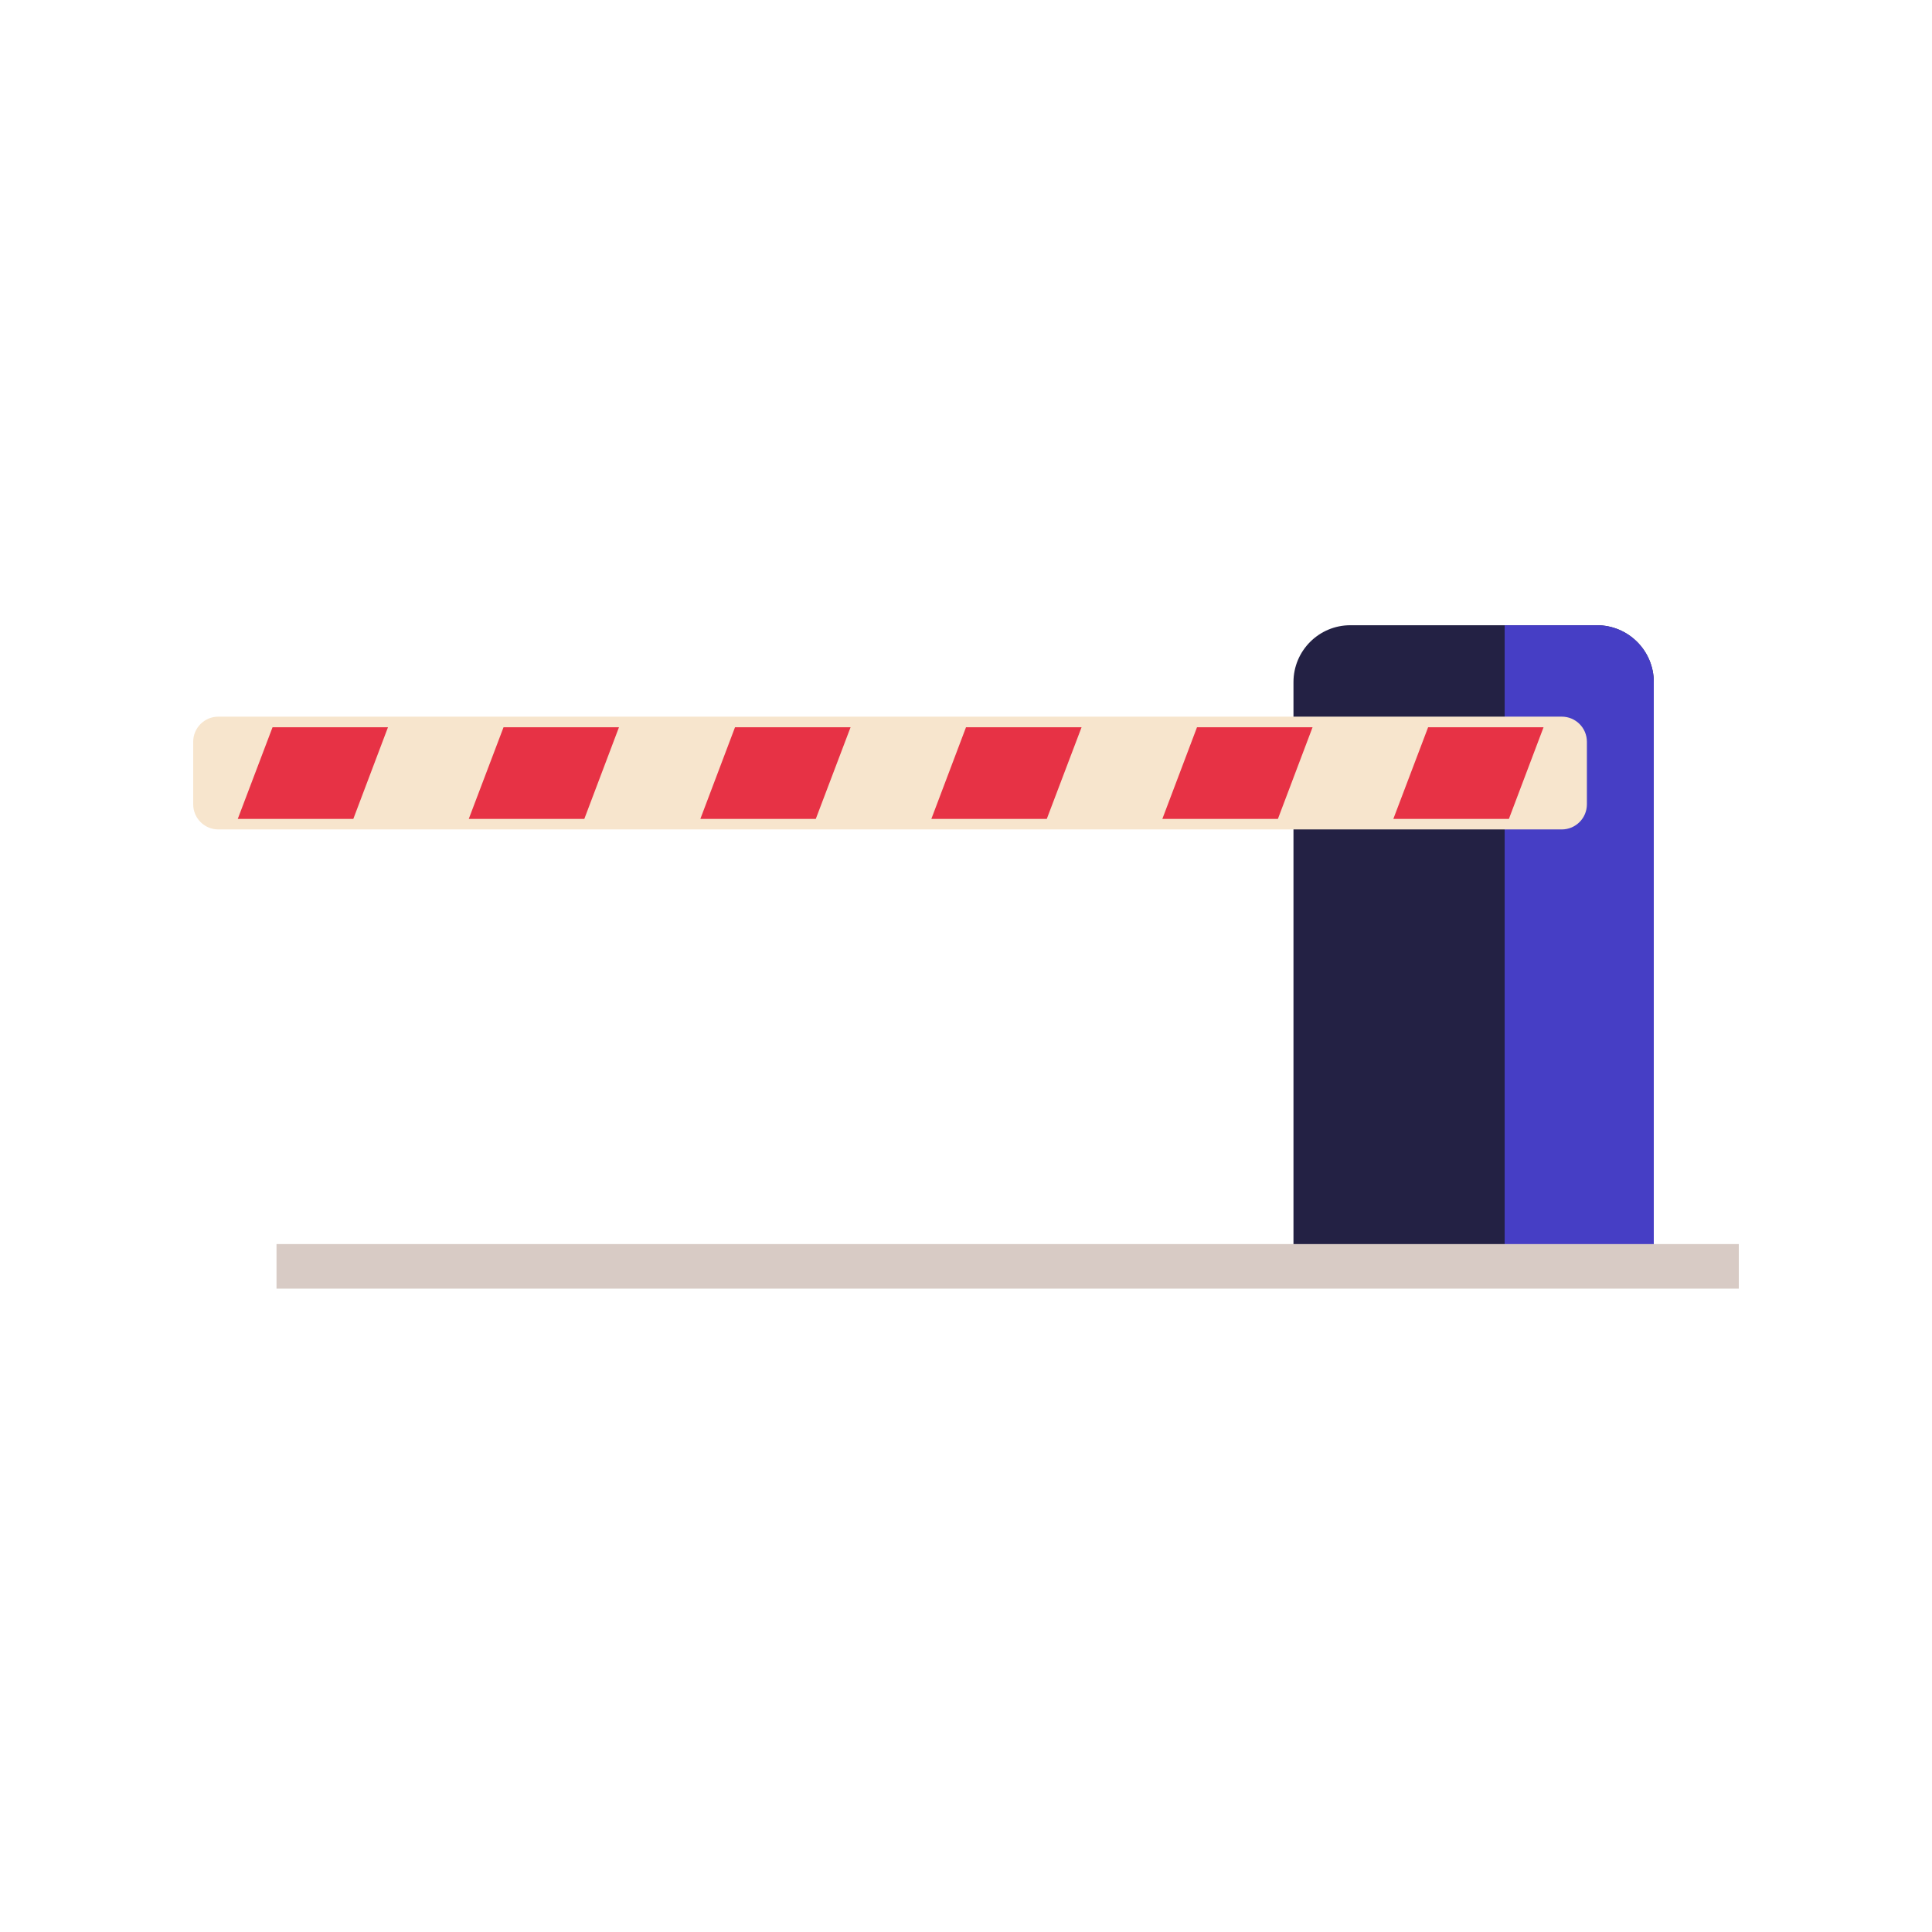
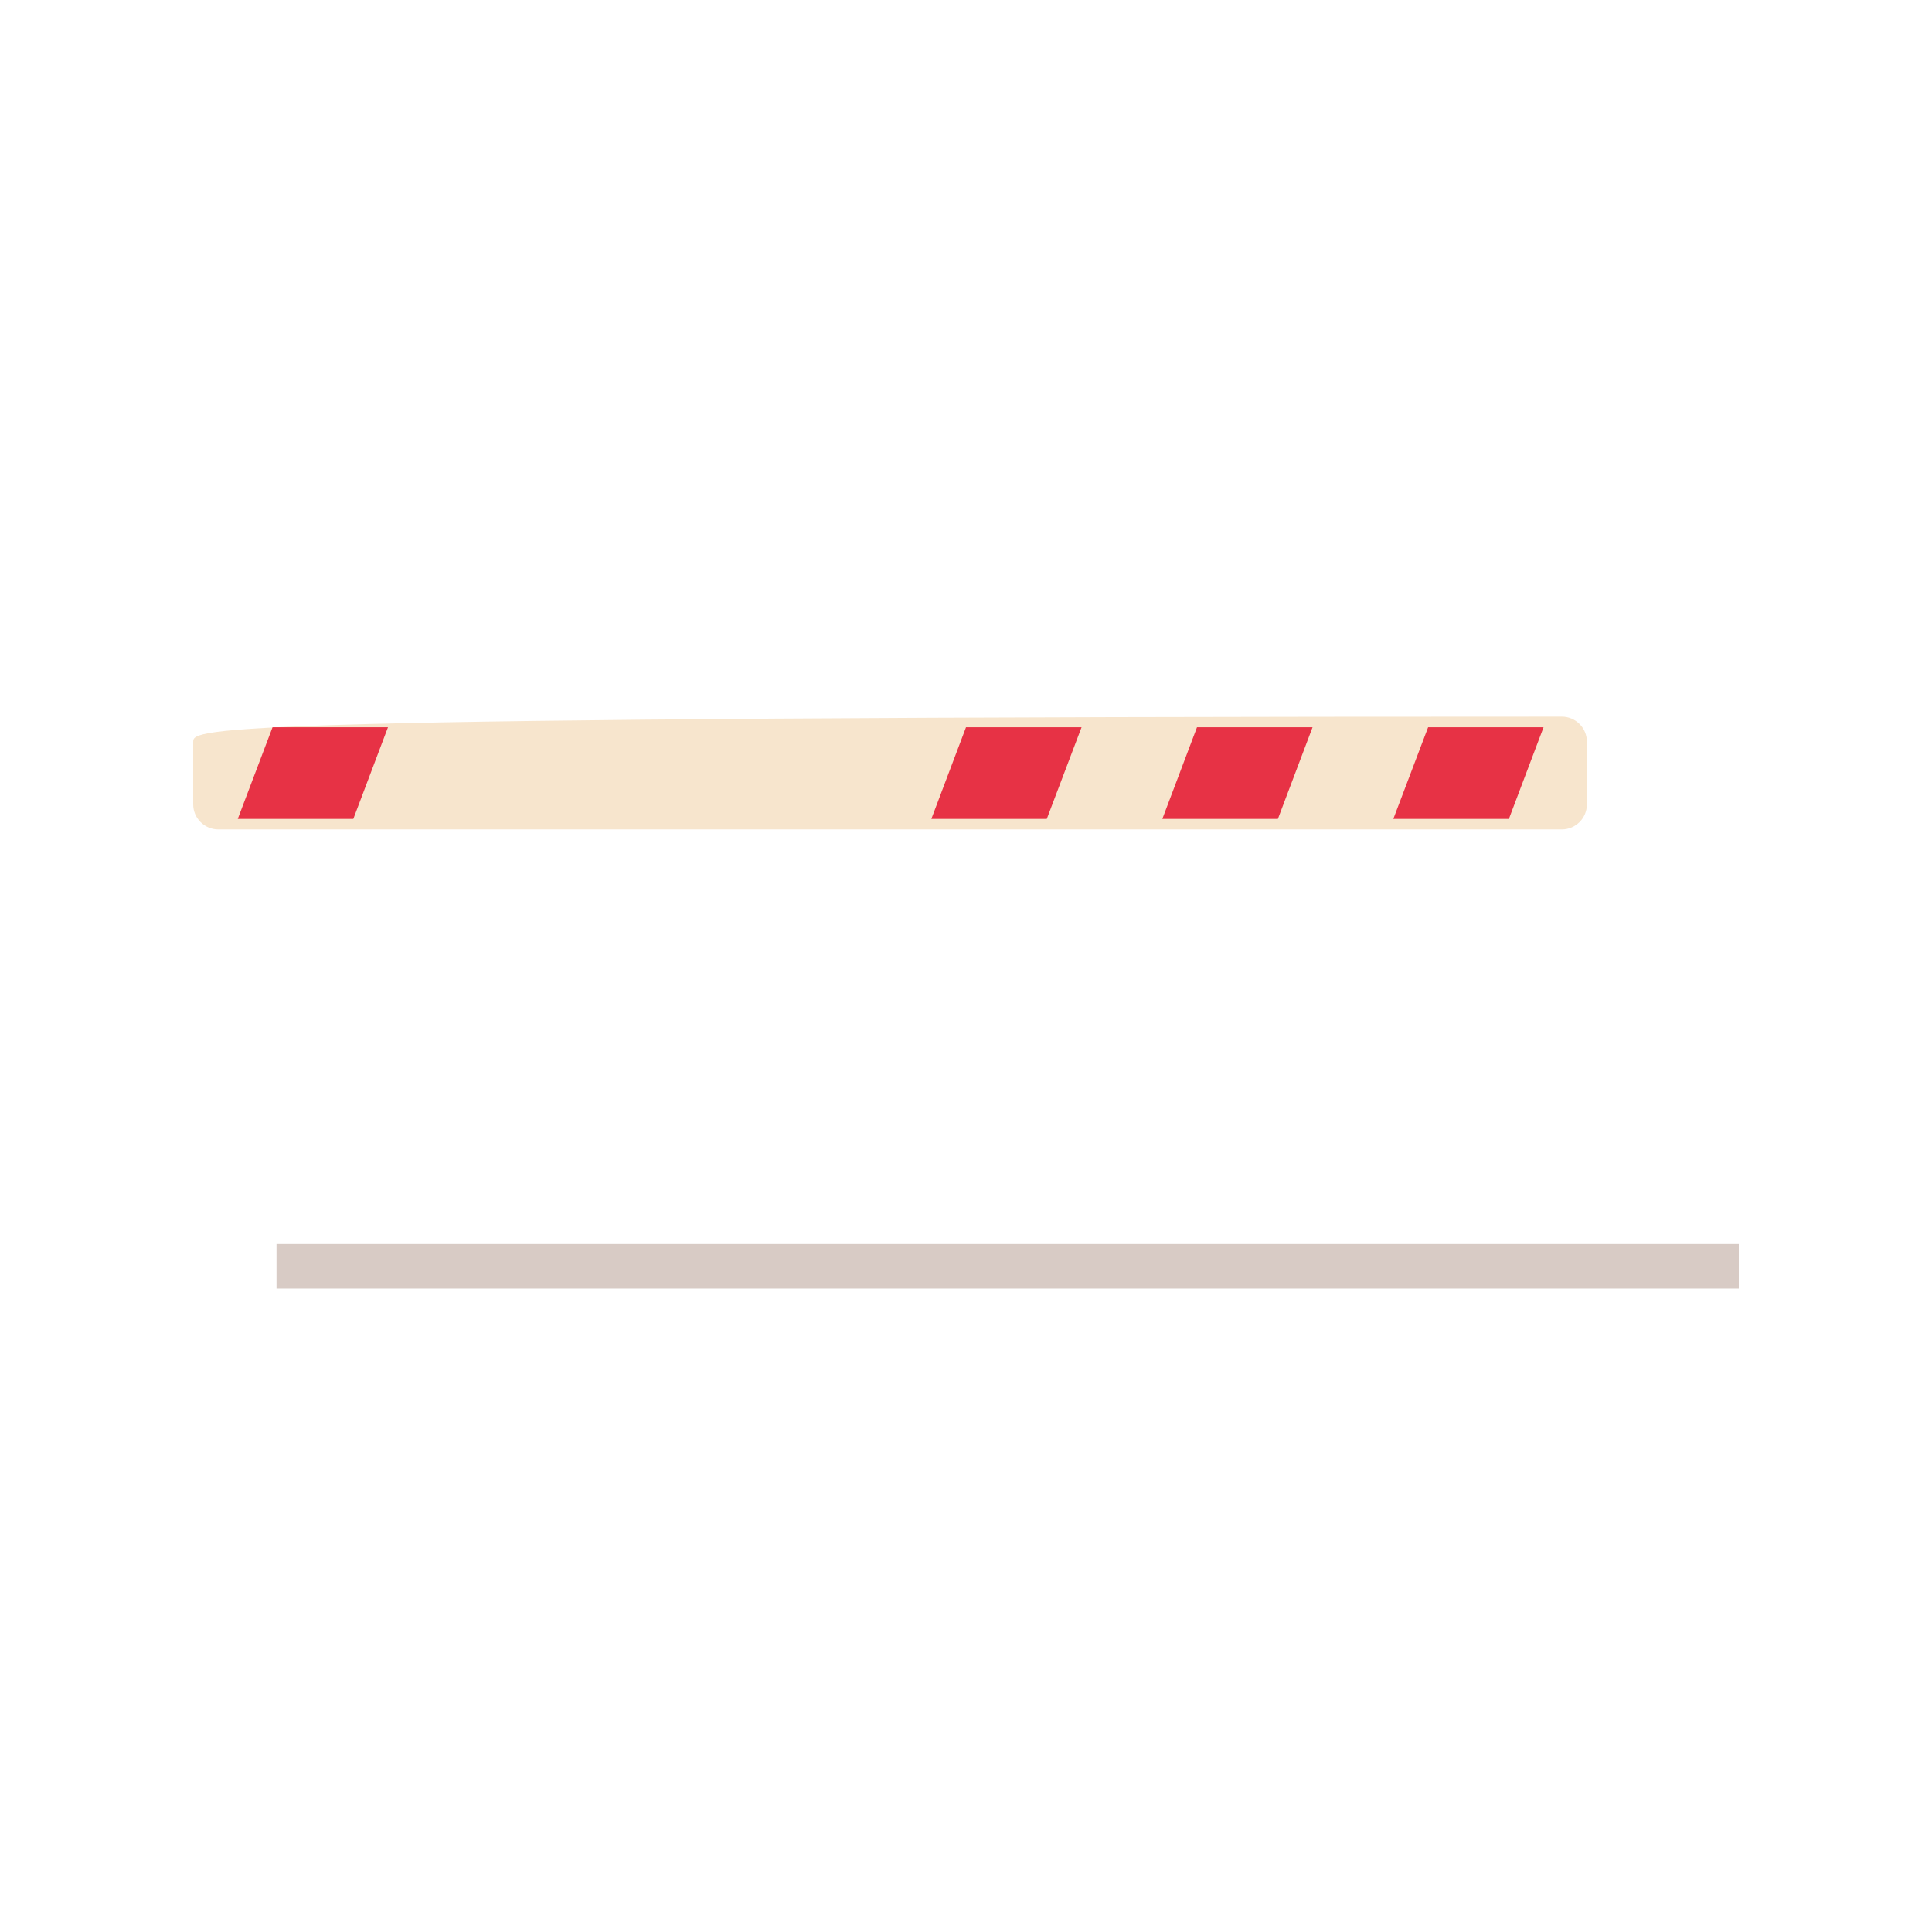
<svg xmlns="http://www.w3.org/2000/svg" width="160" height="160" viewBox="0 0 160 160" fill="none">
-   <path d="M111.83 51.779H132.25C134.85 51.779 136.96 53.889 136.96 56.489V103.429H107.12V56.489C107.12 53.889 109.23 51.779 111.83 51.779Z" fill="#232144" />
-   <path d="M124.61 51.779V103.419H136.96V56.479C136.96 53.879 134.85 51.779 132.25 51.779H124.62H124.61Z" fill="#463EC5" />
  <path d="M144 103.029H22.9V106.719H144V103.029Z" fill="#D8CBC5" />
-   <path d="M129.34 59.35H18.08C16.931 59.35 16 60.281 16 61.43V66.61C16 67.758 16.931 68.69 18.08 68.69H129.34C130.489 68.69 131.42 67.758 131.42 66.61V61.43C131.42 60.281 130.489 59.35 129.34 59.35Z" fill="#F7E5CD" />
-   <path d="M58 67.82H67.56L70.44 60.23H60.87L58 67.82Z" fill="#E73245" />
+   <path d="M129.34 59.35C16.931 59.35 16 60.281 16 61.43V66.61C16 67.758 16.931 68.69 18.08 68.69H129.34C130.489 68.69 131.42 67.758 131.42 66.61V61.43C131.42 60.281 130.489 59.35 129.34 59.35Z" fill="#F7E5CD" />
  <path d="M77.13 67.82H86.69L89.57 60.23H80L77.13 67.82Z" fill="#E73245" />
  <path d="M19.69 67.82H29.26L32.13 60.23H22.57L19.69 67.82Z" fill="#E73245" />
-   <path d="M38.82 67.82H48.39L51.26 60.23H41.7L38.82 67.82Z" fill="#E73245" />
  <path d="M96.26 67.82H105.83L108.7 60.23H99.13L96.26 67.82Z" fill="#E73245" />
  <path d="M118.27 60.23L115.39 67.82H124.96L127.83 60.23H118.27Z" fill="#E73245" />
</svg>